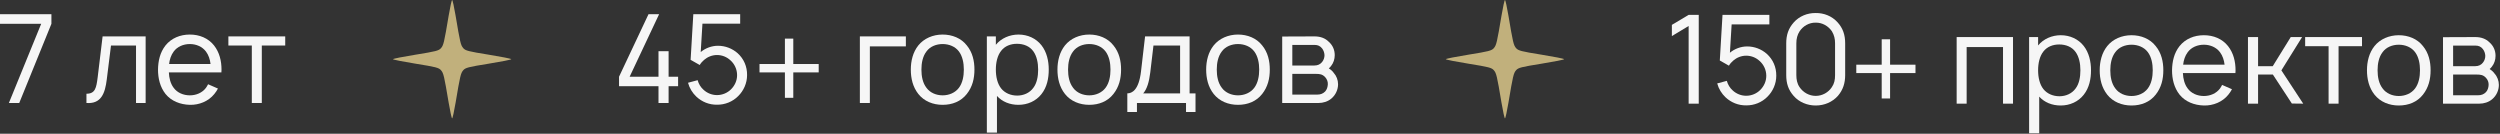
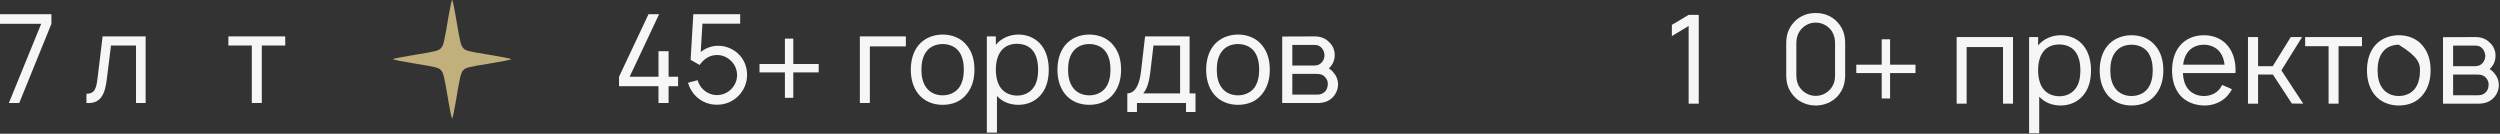
<svg xmlns="http://www.w3.org/2000/svg" width="2112" height="113" viewBox="0 0 2112 113" fill="none">
  <rect x="0" y="0" width="2112" height="113" fill="#333333" stroke="none" />
  <path d="M7.5 87H16.25L43.438 20.125V12H0V20.125H34.792L7.5 87Z" fill="#F6F6F6" />
  <path d="M86.678 30.75L82.512 65.333C81.366 74.188 80.533 79.188 73.033 79.188V87C85.428 87.938 88.762 78.979 90.22 67L93.762 38.458H114.908V87H123.033V30.75H86.678Z" fill="#F6F6F6" />
-   <path d="M142.658 61.167H187.033C187.137 60.438 187.137 59.604 187.137 58.875C187.137 51.583 185.47 44.292 180.783 38.354C175.887 32.208 168.491 29.188 160.366 29.188C152.241 29.188 144.845 32.208 139.845 38.354C135.158 44.292 133.595 51.479 133.491 58.875C133.491 66.062 135.158 73.458 139.845 79.396C144.741 85.438 152.345 88.354 160.366 88.562C168.283 88.771 176.095 85.542 180.991 79.5C182.241 78.042 183.283 76.375 184.116 74.812L175.783 71.167C175.262 72.208 174.741 73.146 174.012 74.188C170.887 78.354 165.783 80.542 160.366 80.542C154.949 80.542 149.741 78.354 146.72 74.188C144.012 70.646 142.866 65.958 142.658 61.167ZM160.366 37.208C165.783 37.208 170.887 39.396 174.012 43.562C176.199 46.479 177.449 50.229 177.866 54.083H142.866C143.283 50.229 144.533 46.479 146.72 43.562C149.741 39.396 154.949 37.208 160.366 37.208Z" fill="#F6F6F6" />
  <path d="M240.961 30.75H192.94V38.458H212.732V87H221.169V38.458H240.961V30.75Z" fill="#F6F6F6" />
  <path fill-rule="evenodd" clip-rule="evenodd" d="M379.03 13.25C375.22 36.013 374.708 38.183 372.557 40.665C370.699 42.809 368.276 43.434 351.211 46.174C340.623 47.874 331.961 49.596 331.961 50C331.961 50.404 340.623 52.126 351.211 53.826C368.276 56.566 370.699 57.191 372.557 59.335C374.708 61.817 375.22 63.987 379.03 86.75C380.25 94.037 381.569 100 381.961 100C382.353 100 383.672 94.038 384.892 86.75C388.702 63.987 389.214 61.817 391.365 59.335C393.223 57.191 395.646 56.566 412.711 53.826C423.299 52.126 431.961 50.404 431.961 50C431.961 49.596 423.299 47.874 412.711 46.174C395.646 43.434 393.223 42.809 391.365 40.665C389.214 38.183 388.702 36.013 384.892 13.25C383.672 5.962 382.353 0 381.961 0C381.569 0 380.25 5.962 379.03 13.25Z" fill="#C1B07C" />
  <path d="M564.836 64.812V43.25H556.294V64.812H531.919L556.815 12H547.857L522.961 64.812V72.833H556.294V87H564.836V72.833H572.857V64.812H564.836Z" fill="#F6F6F6" />
  <path d="M585.717 12L583.426 50.542L591.134 54.917C592.072 53.25 593.426 51.792 594.884 50.542C597.801 48.042 601.655 46.479 605.717 46.479C610.092 46.479 614.051 48.146 617.072 50.958C620.509 53.979 622.697 58.562 622.697 63.458C622.697 68.146 620.717 72.312 617.592 75.438C614.572 78.458 610.301 80.333 605.717 80.333C601.447 80.333 597.384 78.667 594.363 75.854C591.967 73.771 590.197 70.854 589.363 67.729L581.238 69.917C582.488 74.5 584.988 78.562 588.322 81.688C593.009 86.062 599.155 88.562 605.717 88.458C612.488 88.562 619.051 85.854 623.634 81.167C628.217 76.688 631.134 70.229 631.134 63.458C631.238 56.271 628.426 49.708 623.113 44.917C618.634 40.958 612.697 38.667 606.551 38.667C601.238 38.667 595.926 40.646 591.967 43.979L593.426 20.021H625.301V12H585.717Z" fill="#F6F6F6" />
  <path d="M691.632 54.083H670.173V32.625H663.09V54.083H641.632V61.167H663.09V82.625H670.173V61.167H691.632V54.083Z" fill="#F6F6F6" />
  <path d="M765.27 30.75H726.415V87H734.853V39.188H765.27V30.75Z" fill="#F6F6F6" />
  <path d="M796.333 88.562C804.562 88.562 811.854 85.646 816.75 79.396C821.542 73.354 823.208 66.375 823.208 58.771C823.208 51.583 821.646 44.292 816.75 38.354C811.958 32.208 804.354 29.188 796.333 29.188C788.208 29.188 780.604 32.417 775.813 38.354C771.229 44.083 769.458 51.479 769.458 58.771C769.458 66.167 771.125 73.458 775.813 79.396C780.708 85.542 788.208 88.562 796.333 88.562ZM810.083 74.188C806.958 78.354 801.75 80.542 796.333 80.542C790.917 80.542 785.708 78.354 782.688 74.188C779.458 70.021 778.417 64.396 778.417 58.771C778.417 53.354 779.458 47.625 782.688 43.458C785.708 39.292 790.917 37.208 796.333 37.208C801.75 37.208 806.958 39.292 810.083 43.458C813.208 47.625 814.25 53.354 814.25 58.771C814.25 64.396 813.208 70.021 810.083 74.188Z" fill="#F6F6F6" />
  <path d="M879.839 38.25C875.255 32.417 868.172 29.188 860.464 29.188C852.964 29.188 845.776 32.312 841.297 37.833V30.75H833.693V112H842.234V81.062C846.714 85.958 853.068 88.562 860.359 88.562C868.068 88.562 875.151 85.438 879.839 79.5C884.526 73.562 885.984 66.167 885.984 58.771C885.984 51.479 884.318 43.979 879.839 38.25ZM872.964 74.188C869.839 78.562 864.63 80.75 859.318 80.75C854.005 80.75 848.901 78.667 845.776 74.708C842.547 70.646 841.297 64.708 841.297 58.771C841.297 52.938 842.547 47 845.776 42.938C848.901 38.875 853.797 37 859.109 37C864.734 37 869.839 38.979 872.964 43.354C875.88 47.417 877.026 53.042 877.026 58.771C877.026 64.604 875.984 70.229 872.964 74.188Z" fill="#F6F6F6" />
  <path d="M920.212 88.562C928.441 88.562 935.733 85.646 940.629 79.396C945.421 73.354 947.087 66.375 947.087 58.771C947.087 51.583 945.525 44.292 940.629 38.354C935.837 32.208 928.233 29.188 920.212 29.188C912.087 29.188 904.483 32.417 899.691 38.354C895.108 44.083 893.337 51.479 893.337 58.771C893.337 66.167 895.004 73.458 899.691 79.396C904.587 85.542 912.087 88.562 920.212 88.562ZM933.962 74.188C930.837 78.354 925.629 80.542 920.212 80.542C914.796 80.542 909.587 78.354 906.566 74.188C903.337 70.021 902.296 64.396 902.296 58.771C902.296 53.354 903.337 47.625 906.566 43.458C909.587 39.292 914.796 37.208 920.212 37.208C925.629 37.208 930.837 39.292 933.962 43.458C937.087 47.625 938.129 53.354 938.129 58.771C938.129 64.396 937.087 70.021 933.962 74.188Z" fill="#F6F6F6" />
  <path d="M1004.97 30.75H967.363L963.926 60.333C962.051 76.271 956.217 78.875 952.363 78.875V94.604H960.488V87H1001.95V94.604H1009.97V78.875H1004.97V30.75ZM996.947 78.875H965.801C968.926 75.333 970.801 69.188 971.738 61.271L974.447 38.458H996.947V78.875Z" fill="#F6F6F6" />
  <path d="M1045.85 88.562C1054.08 88.562 1061.37 85.646 1066.27 79.396C1071.06 73.354 1072.72 66.375 1072.72 58.771C1072.72 51.583 1071.16 44.292 1066.27 38.354C1061.47 32.208 1053.87 29.188 1045.85 29.188C1037.72 29.188 1030.12 32.417 1025.33 38.354C1020.74 44.083 1018.97 51.479 1018.97 58.771C1018.97 66.167 1020.64 73.458 1025.33 79.396C1030.22 85.542 1037.72 88.562 1045.85 88.562ZM1059.6 74.188C1056.47 78.354 1051.27 80.542 1045.85 80.542C1040.43 80.542 1035.22 78.354 1032.2 74.188C1028.97 70.021 1027.93 64.396 1027.93 58.771C1027.93 53.354 1028.97 47.625 1032.2 43.458C1035.22 39.292 1040.43 37.208 1045.85 37.208C1051.27 37.208 1056.47 39.292 1059.6 43.458C1062.72 47.625 1063.77 53.354 1063.77 58.771C1063.77 64.396 1062.72 70.021 1059.6 74.188Z" fill="#F6F6F6" />
  <path d="M1083.21 30.854V87H1113.94C1117.69 87 1121.75 85.854 1124.88 83.146C1128.31 80.229 1130.4 75.75 1130.4 71.167C1130.4 67.625 1129.04 64.083 1126.75 61.583C1125.71 60.021 1124.15 58.771 1122.58 57.729C1123.31 57.208 1123.94 56.479 1124.56 55.646C1126.54 53.146 1127.58 49.917 1127.58 46.583C1127.58 42.104 1125.81 38.146 1122.48 35.229C1119.46 32.208 1115.4 30.75 1110.5 30.75L1083.21 30.854ZM1091.75 37.938H1110.5C1113.42 37.938 1115.29 38.875 1116.96 40.958C1118.21 42.625 1118.83 44.604 1118.94 46.583C1118.94 48.562 1118.31 50.646 1116.96 52.312C1115.4 54.292 1113.31 55.333 1110.5 55.333H1091.75V37.938ZM1091.75 62.417H1111.75C1114.98 62.417 1117.17 62.729 1119.46 65.125C1121.02 66.792 1121.85 68.979 1121.75 71.167C1121.65 73.354 1121.02 75.646 1119.46 77.312C1117.58 79.188 1115.5 79.917 1112.79 79.917H1091.75V62.417Z" fill="#F6F6F6" />
-   <path fill-rule="evenodd" clip-rule="evenodd" d="M1268.46 13.25C1264.65 36.013 1264.14 38.183 1261.99 40.665C1260.13 42.809 1257.71 43.434 1240.65 46.174C1230.06 47.874 1221.4 49.596 1221.4 50C1221.4 50.404 1230.06 52.126 1240.65 53.826C1257.71 56.566 1260.13 57.191 1261.99 59.335C1264.14 61.817 1264.65 63.987 1268.46 86.75C1269.68 94.037 1271 100 1271.4 100C1271.79 100 1273.11 94.038 1274.33 86.75C1278.14 63.987 1278.65 61.817 1280.8 59.335C1282.66 57.191 1285.08 56.566 1302.15 53.826C1312.73 52.126 1321.4 50.404 1321.4 50C1321.4 49.596 1312.73 47.874 1302.15 46.174C1285.08 43.434 1282.66 42.809 1280.8 40.665C1278.65 38.183 1278.14 36.013 1274.33 13.25C1273.11 5.962 1271.79 0 1271.4 0C1271 0 1269.68 5.962 1268.46 13.25Z" fill="#C1B07C" />
  <path d="M1426.56 12.565L1412.4 21.003V30.482L1426.56 21.94V87.565H1435.1V12.565H1426.56Z" fill="#F6F6F6" />
-   <path d="M1455.18 12.565L1452.89 51.107L1460.6 55.482C1461.53 53.815 1462.89 52.357 1464.35 51.107C1467.26 48.607 1471.12 47.045 1475.18 47.045C1479.55 47.045 1483.51 48.711 1486.53 51.524C1489.97 54.545 1492.16 59.128 1492.16 64.024C1492.16 68.711 1490.18 72.878 1487.05 76.003C1484.03 79.024 1479.76 80.899 1475.18 80.899C1470.91 80.899 1466.85 79.232 1463.82 76.42C1461.43 74.336 1459.66 71.42 1458.82 68.295L1450.7 70.482C1451.95 75.065 1454.45 79.128 1457.78 82.253C1462.47 86.628 1468.62 89.128 1475.18 89.024C1481.95 89.128 1488.51 86.42 1493.1 81.732C1497.68 77.253 1500.6 70.795 1500.6 64.024C1500.7 56.836 1497.89 50.274 1492.57 45.482C1488.1 41.524 1482.16 39.232 1476.01 39.232C1470.7 39.232 1465.39 41.211 1461.43 44.545L1462.89 20.586H1494.76V12.565H1455.18Z" fill="#F6F6F6" />
  <path d="M1533.9 89.128C1526.82 89.128 1519.84 86.315 1515.26 81.003C1510.78 75.899 1509.01 70.482 1509.01 63.399V36.628C1509.01 29.649 1510.78 24.024 1515.47 18.815C1519.95 13.815 1526.72 10.899 1533.9 11.003C1540.88 10.899 1547.65 13.607 1552.34 18.815C1556.93 23.815 1558.8 29.545 1558.8 36.628V63.399C1558.8 70.17 1557.03 75.899 1552.65 81.003C1547.97 86.211 1541.3 89.128 1533.9 89.128ZM1533.9 19.128C1528.28 19.024 1523.18 22.045 1520.26 26.524C1518.38 29.44 1517.55 32.774 1517.55 36.628V63.399C1517.55 67.045 1518.18 70.586 1520.26 73.607C1523.28 78.086 1528.38 81.003 1533.9 81.003C1539.53 81.003 1544.63 78.086 1547.55 73.607C1549.63 70.586 1550.26 67.461 1550.26 63.399V36.628C1550.26 32.774 1549.53 29.753 1547.65 26.524C1544.63 22.045 1539.53 19.024 1533.9 19.128Z" fill="#F6F6F6" />
  <path d="M1618.2 54.649H1596.74V33.19H1589.66V54.649H1568.2V61.732H1589.66V83.19H1596.74V61.732H1618.2V54.649Z" fill="#F6F6F6" />
  <path d="M1700.59 31.315H1652.98V87.565H1661.42V39.753H1692.15V87.565H1700.59V31.315Z" fill="#F6F6F6" />
  <path d="M1760.33 38.815C1755.75 32.982 1748.67 29.753 1740.96 29.753C1733.46 29.753 1726.27 32.878 1721.79 38.399V31.315H1714.19V112.565H1722.73V81.628C1727.21 86.524 1733.56 89.128 1740.86 89.128C1748.56 89.128 1755.65 86.003 1760.33 80.065C1765.02 74.128 1766.48 66.732 1766.48 59.336C1766.48 52.045 1764.81 44.545 1760.33 38.815ZM1753.46 74.753C1750.33 79.128 1745.13 81.315 1739.81 81.315C1734.5 81.315 1729.4 79.232 1726.27 75.274C1723.04 71.211 1721.79 65.274 1721.79 59.336C1721.79 53.503 1723.04 47.565 1726.27 43.503C1729.4 39.44 1734.29 37.565 1739.61 37.565C1745.23 37.565 1750.33 39.545 1753.46 43.92C1756.38 47.982 1757.52 53.607 1757.52 59.336C1757.52 65.17 1756.48 70.795 1753.46 74.753Z" fill="#F6F6F6" />
  <path d="M1800.71 89.128C1808.94 89.128 1816.23 86.211 1821.13 79.961C1825.92 73.92 1827.58 66.94 1827.58 59.336C1827.58 52.149 1826.02 44.857 1821.13 38.92C1816.33 32.774 1808.73 29.753 1800.71 29.753C1792.58 29.753 1784.98 32.982 1780.19 38.92C1775.6 44.649 1773.83 52.045 1773.83 59.336C1773.83 66.732 1775.5 74.024 1780.19 79.961C1785.08 86.107 1792.58 89.128 1800.71 89.128ZM1814.46 74.753C1811.33 78.92 1806.13 81.107 1800.71 81.107C1795.29 81.107 1790.08 78.92 1787.06 74.753C1783.83 70.586 1782.79 64.961 1782.79 59.336C1782.79 53.92 1783.83 48.19 1787.06 44.024C1790.08 39.857 1795.29 37.774 1800.71 37.774C1806.13 37.774 1811.33 39.857 1814.46 44.024C1817.58 48.19 1818.63 53.92 1818.63 59.336C1818.63 64.961 1817.58 70.586 1814.46 74.753Z" fill="#F6F6F6" />
  <path d="M1844.11 61.732H1888.48C1888.59 61.003 1888.59 60.17 1888.59 59.44C1888.59 52.149 1886.92 44.857 1882.23 38.92C1877.34 32.774 1869.94 29.753 1861.82 29.753C1853.69 29.753 1846.3 32.774 1841.3 38.92C1836.61 44.857 1835.05 52.045 1834.94 59.44C1834.94 66.628 1836.61 74.024 1841.3 79.961C1846.19 86.003 1853.8 88.92 1861.82 89.128C1869.73 89.336 1877.55 86.107 1882.44 80.065C1883.69 78.607 1884.73 76.94 1885.57 75.378L1877.23 71.732C1876.71 72.774 1876.19 73.711 1875.46 74.753C1872.34 78.92 1867.23 81.107 1861.82 81.107C1856.4 81.107 1851.19 78.92 1848.17 74.753C1845.46 71.211 1844.32 66.524 1844.11 61.732ZM1861.82 37.774C1867.23 37.774 1872.34 39.961 1875.46 44.128C1877.65 47.045 1878.9 50.795 1879.32 54.649H1844.32C1844.73 50.795 1845.98 47.045 1848.17 44.128C1851.19 39.961 1856.4 37.774 1861.82 37.774Z" fill="#F6F6F6" />
  <path d="M1944.81 31.315H1935.23L1920.02 55.899H1907.62V31.315H1899.08V87.565H1907.62V62.982H1920.12L1936.16 87.461L1945.75 87.565L1927.31 59.44L1944.81 31.315Z" fill="#F6F6F6" />
  <path d="M1995.42 31.315H1947.4V39.024H1967.19V87.565H1975.62V39.024H1995.42V31.315Z" fill="#F6F6F6" />
-   <path d="M2026.49 89.128C2034.72 89.128 2042.01 86.211 2046.91 79.961C2051.7 73.92 2053.37 66.94 2053.37 59.336C2053.37 52.149 2051.81 44.857 2046.91 38.92C2042.12 32.774 2034.51 29.753 2026.49 29.753C2018.37 29.753 2010.76 32.982 2005.97 38.92C2001.39 44.649 1999.62 52.045 1999.62 59.336C1999.62 66.732 2001.29 74.024 2005.97 79.961C2010.87 86.107 2018.37 89.128 2026.49 89.128ZM2040.24 74.753C2037.12 78.92 2031.91 81.107 2026.49 81.107C2021.08 81.107 2015.87 78.92 2012.85 74.753C2009.62 70.586 2008.58 64.961 2008.58 59.336C2008.58 53.92 2009.62 48.19 2012.85 44.024C2015.87 39.857 2021.08 37.774 2026.49 37.774C2031.91 37.774 2037.12 39.857 2040.24 44.024C2043.37 48.19 2044.41 53.92 2044.41 59.336C2044.41 64.961 2043.37 70.586 2040.24 74.753Z" fill="#F6F6F6" />
+   <path d="M2026.49 89.128C2034.72 89.128 2042.01 86.211 2046.91 79.961C2051.7 73.92 2053.37 66.94 2053.37 59.336C2053.37 52.149 2051.81 44.857 2046.91 38.92C2042.12 32.774 2034.51 29.753 2026.49 29.753C2018.37 29.753 2010.76 32.982 2005.97 38.92C2001.39 44.649 1999.62 52.045 1999.62 59.336C1999.62 66.732 2001.29 74.024 2005.97 79.961C2010.87 86.107 2018.37 89.128 2026.49 89.128ZM2040.24 74.753C2037.12 78.92 2031.91 81.107 2026.49 81.107C2021.08 81.107 2015.87 78.92 2012.85 74.753C2009.62 70.586 2008.58 64.961 2008.58 59.336C2008.58 53.92 2009.62 48.19 2012.85 44.024C2015.87 39.857 2021.08 37.774 2026.49 37.774C2043.37 48.19 2044.41 53.92 2044.41 59.336C2044.41 64.961 2043.37 70.586 2040.24 74.753Z" fill="#F6F6F6" />
  <path d="M2063.85 31.42V87.565H2094.58C2098.33 87.565 2102.39 86.42 2105.52 83.711C2108.96 80.795 2111.04 76.315 2111.04 71.732C2111.04 68.19 2109.69 64.649 2107.39 62.149C2106.35 60.586 2104.79 59.336 2103.23 58.295C2103.96 57.774 2104.58 57.045 2105.21 56.211C2107.19 53.711 2108.23 50.482 2108.23 47.149C2108.23 42.67 2106.46 38.711 2103.12 35.795C2100.1 32.774 2096.04 31.315 2091.14 31.315L2063.85 31.42ZM2072.39 38.503H2091.14C2094.06 38.503 2095.94 39.44 2097.6 41.524C2098.85 43.19 2099.48 45.17 2099.58 47.149C2099.58 49.128 2098.96 51.211 2097.6 52.878C2096.04 54.857 2093.96 55.899 2091.14 55.899H2072.39V38.503ZM2072.39 62.982H2092.39C2095.62 62.982 2097.81 63.295 2100.1 65.69C2101.67 67.357 2102.5 69.545 2102.39 71.732C2102.29 73.92 2101.67 76.211 2100.1 77.878C2098.23 79.753 2096.14 80.482 2093.44 80.482H2072.39V62.982Z" fill="#F6F6F6" />
</svg>